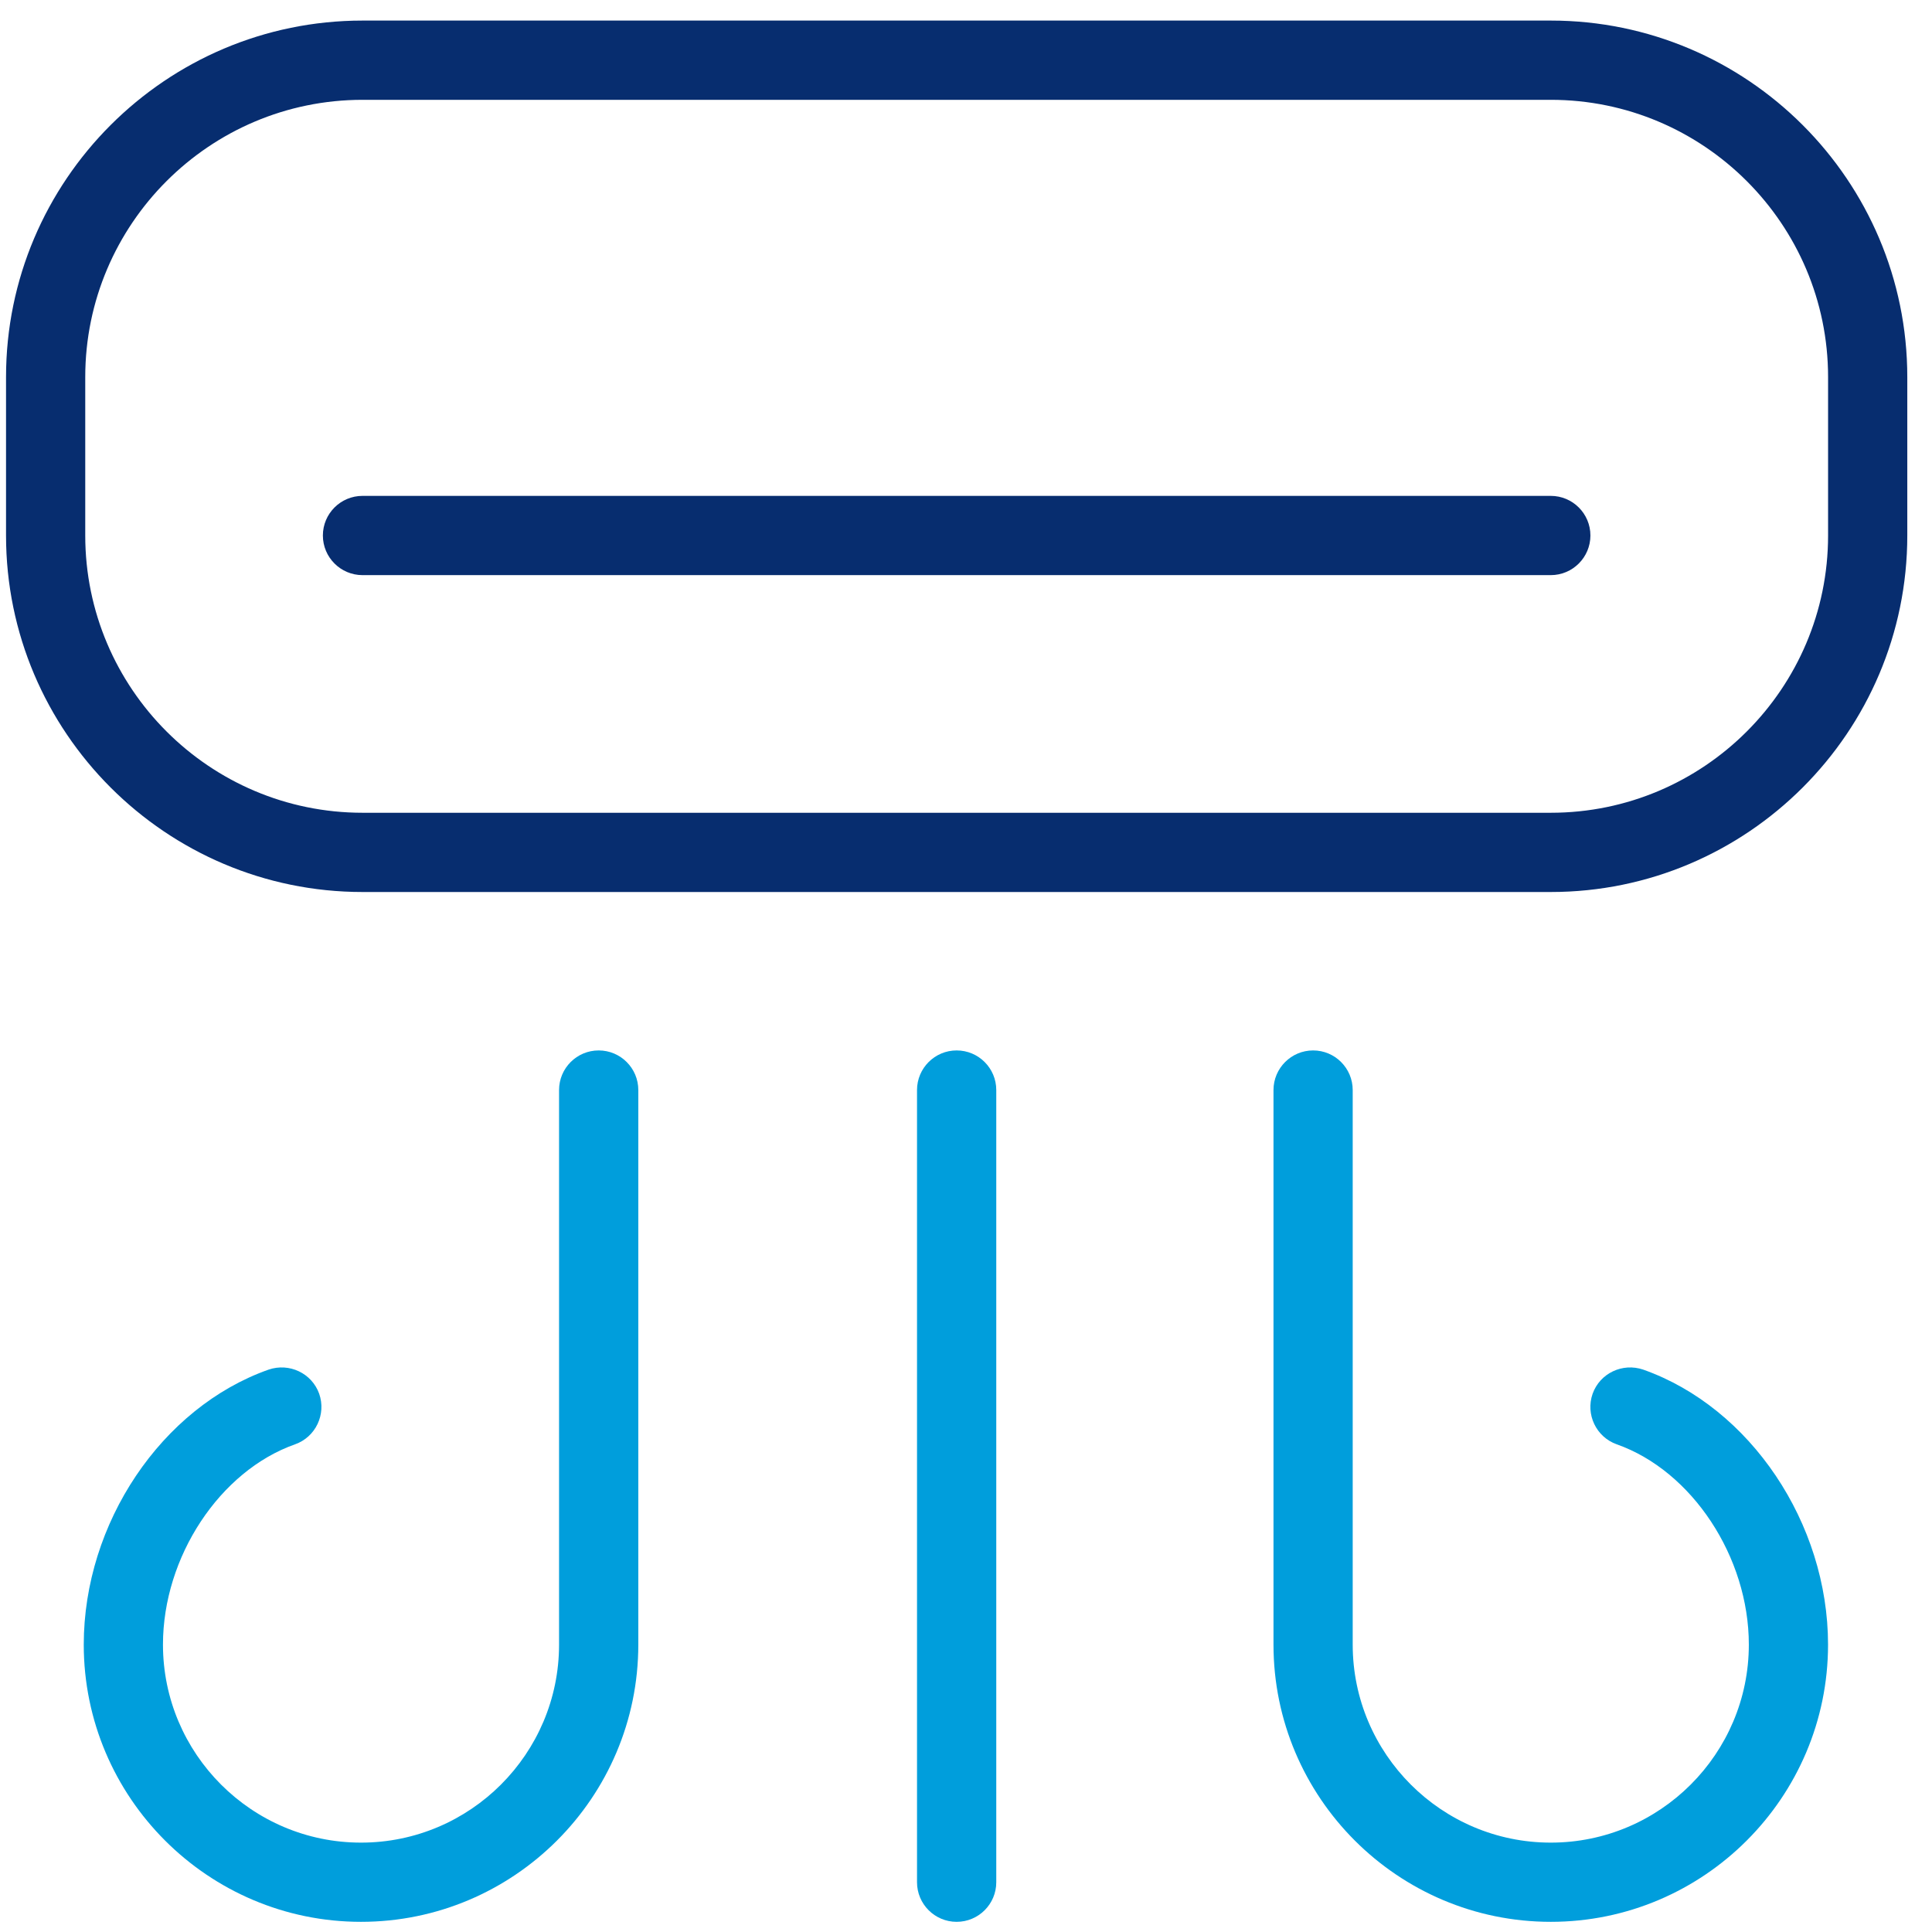
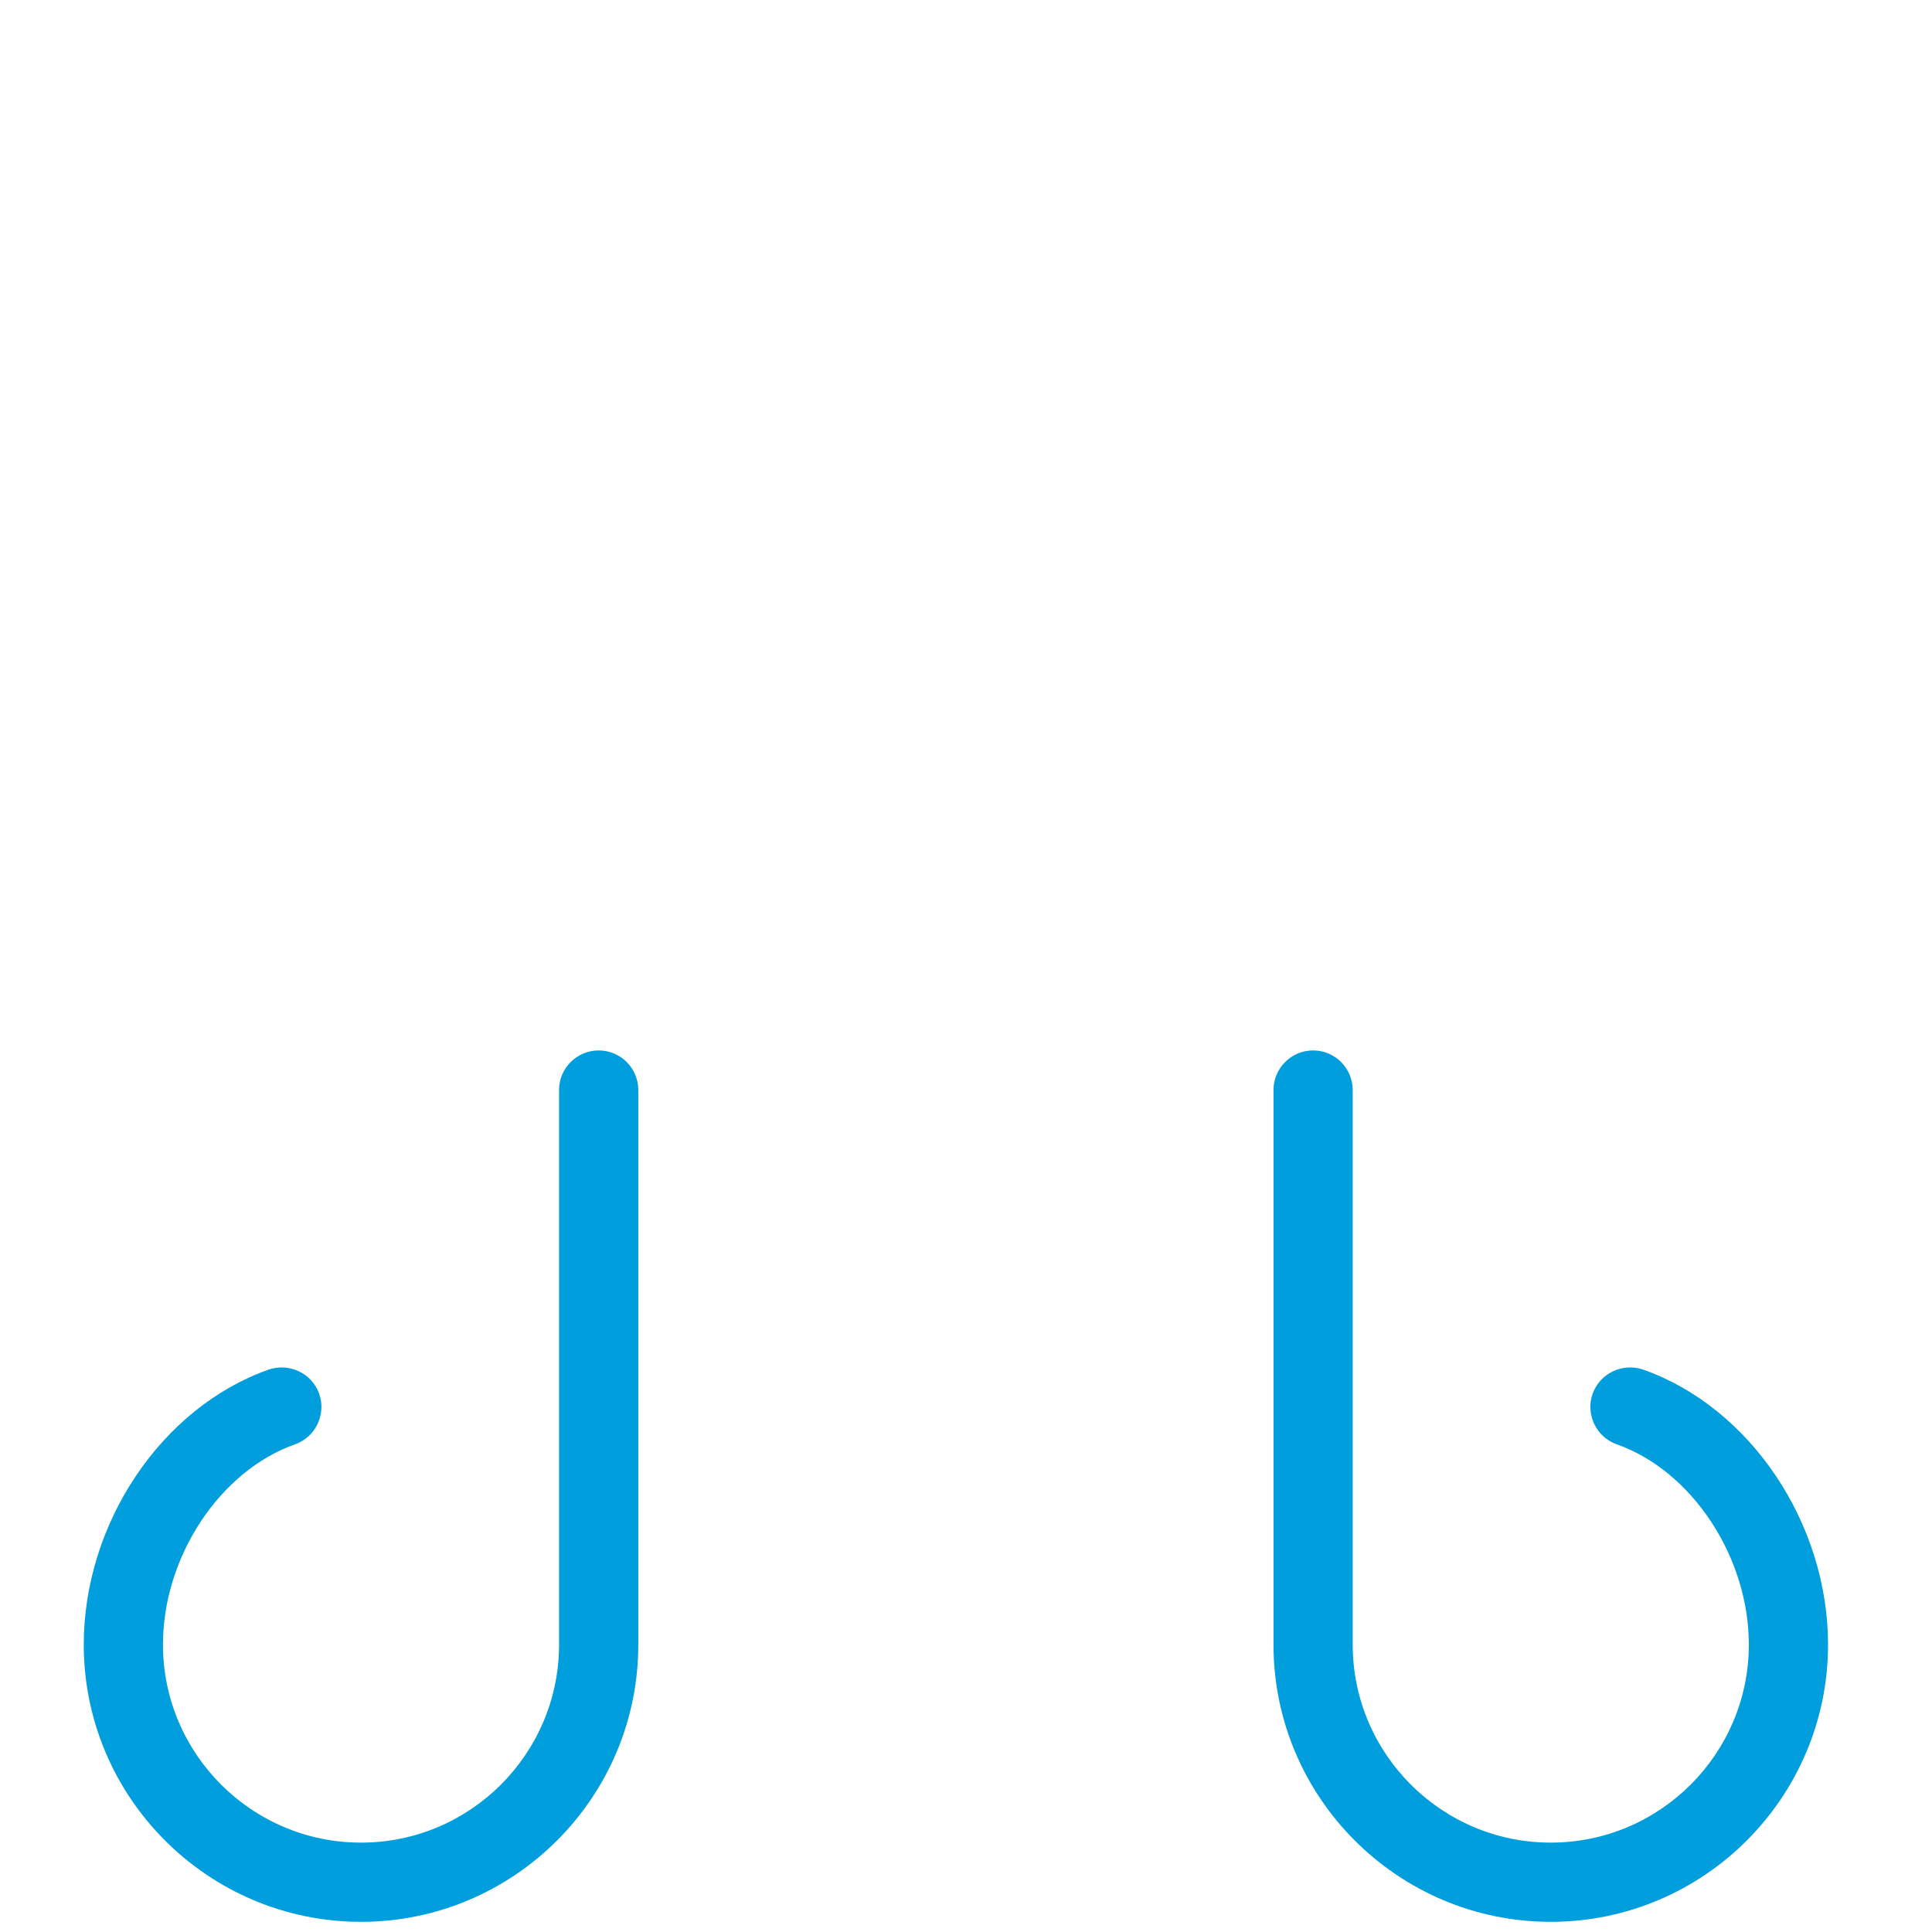
<svg xmlns="http://www.w3.org/2000/svg" width="57" height="57" viewBox="0 0 57 57" fill="none">
-   <path d="M28.224 30.991C27.579 30.991 27.055 31.514 27.055 32.16V55.532C27.055 56.177 27.579 56.7 28.224 56.7C28.869 56.7 29.393 56.177 29.393 55.532V32.16C29.393 31.514 28.869 30.991 28.224 30.991Z" fill="#009EDC" />
  <path d="M48.48 40.408C47.87 40.2 47.204 40.513 46.987 41.121C46.774 41.728 47.092 42.397 47.699 42.612C49.92 43.395 51.596 45.935 51.596 48.52C51.596 51.741 48.975 54.363 45.753 54.363C42.529 54.363 39.909 51.741 39.909 48.52V32.16C39.909 31.515 39.386 30.991 38.741 30.991C38.096 30.991 37.572 31.515 37.572 32.16V48.52C37.572 53.031 41.242 56.7 45.753 56.7C50.263 56.7 53.932 53.032 53.933 48.522C53.932 44.937 51.64 41.525 48.48 40.408Z" fill="#009EDC" />
  <path d="M17.663 30.991C17.018 30.991 16.494 31.514 16.494 32.16V48.52C16.494 51.741 13.874 54.363 10.651 54.363C7.428 54.363 4.808 51.741 4.808 48.52C4.808 45.935 6.484 43.395 8.705 42.612C9.312 42.397 9.63 41.728 9.417 41.12C9.2 40.513 8.534 40.2 7.924 40.408C4.764 41.525 2.472 44.937 2.471 48.522C2.472 53.032 6.141 56.7 10.651 56.7C15.162 56.7 18.832 53.031 18.832 48.52V32.16C18.832 31.514 18.308 30.991 17.663 30.991Z" fill="#009EDC" />
-   <path d="M53.934 15.799C53.934 20.31 50.265 23.979 45.754 23.979H10.696C6.185 23.979 2.515 20.31 2.515 15.799V11.125C2.515 6.614 6.185 2.945 10.696 2.945H45.754C50.265 2.945 53.934 6.614 53.934 11.125V15.799ZM45.754 0.607H10.696C4.897 0.607 0.178 5.326 0.178 11.125V15.799C0.178 21.598 4.897 26.317 10.696 26.317H45.754C51.552 26.317 56.271 21.598 56.271 15.799V11.125C56.271 5.326 51.552 0.607 45.754 0.607Z" fill="#072D6F" />
-   <path d="M45.753 14.63H10.695C10.05 14.63 9.526 15.153 9.526 15.799C9.526 16.444 10.05 16.968 10.695 16.968H45.753C46.398 16.968 46.922 16.444 46.922 15.799C46.922 15.153 46.398 14.63 45.753 14.63Z" fill="#072D6F" />
</svg>